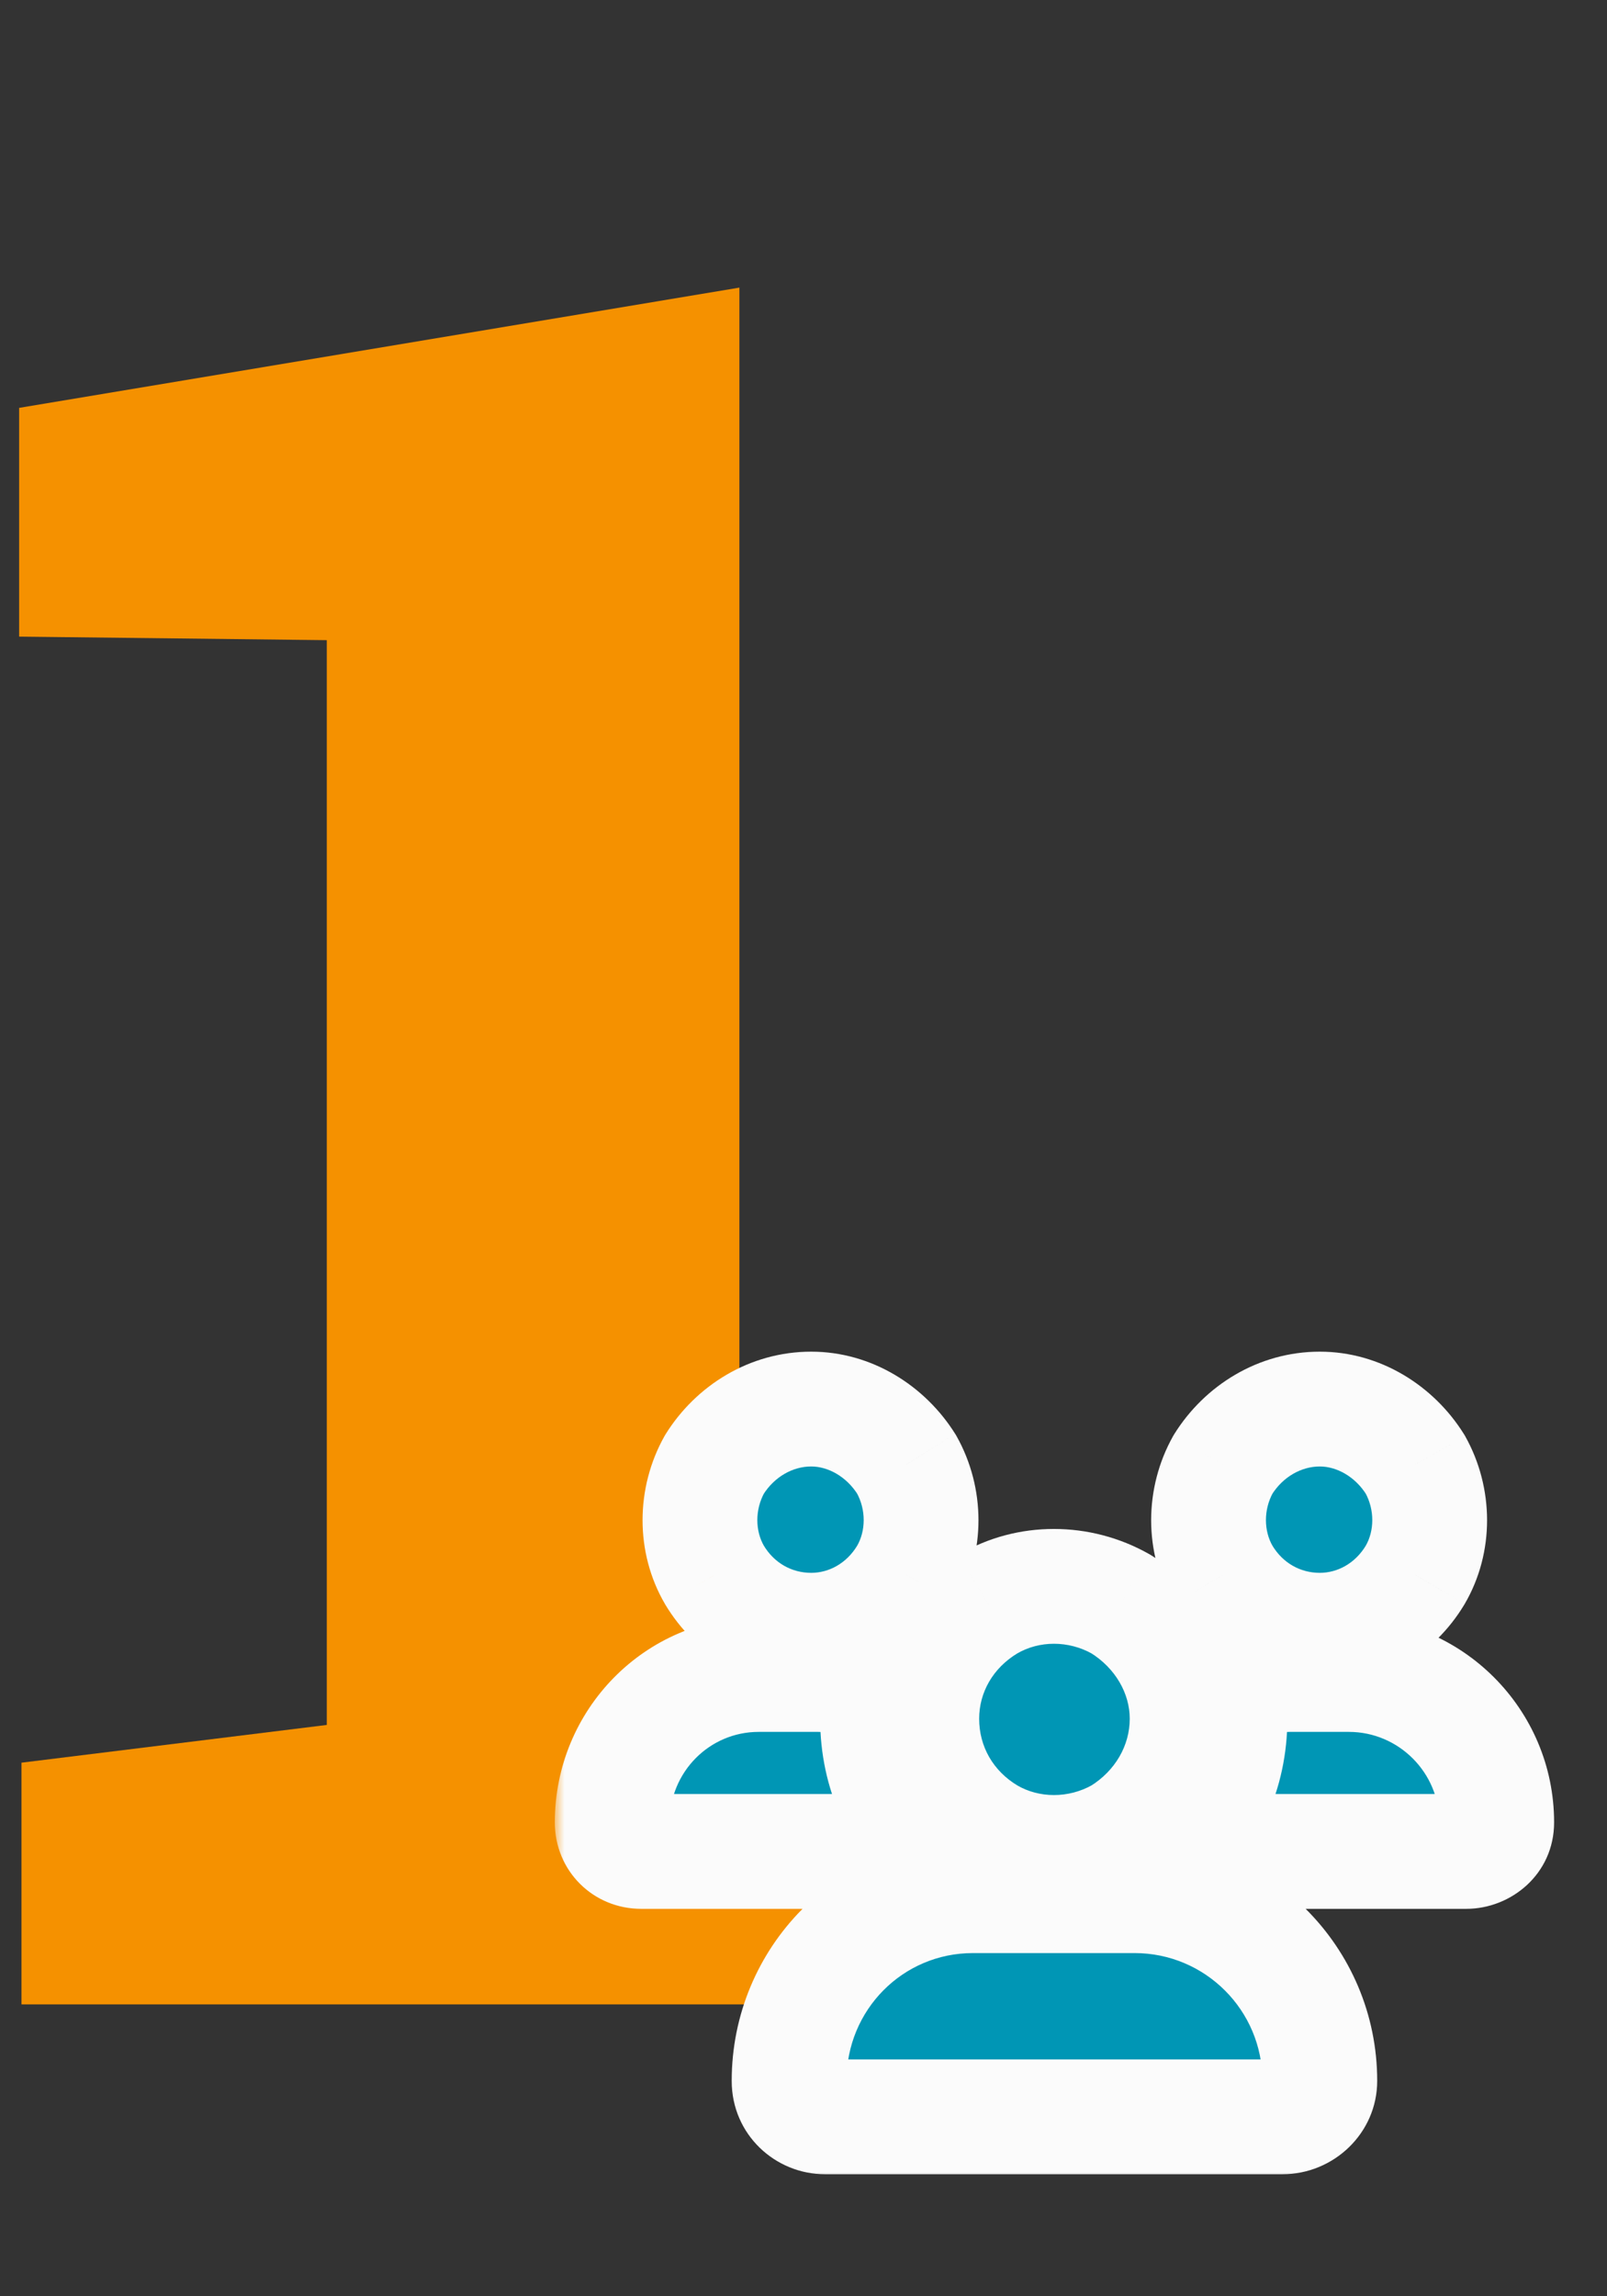
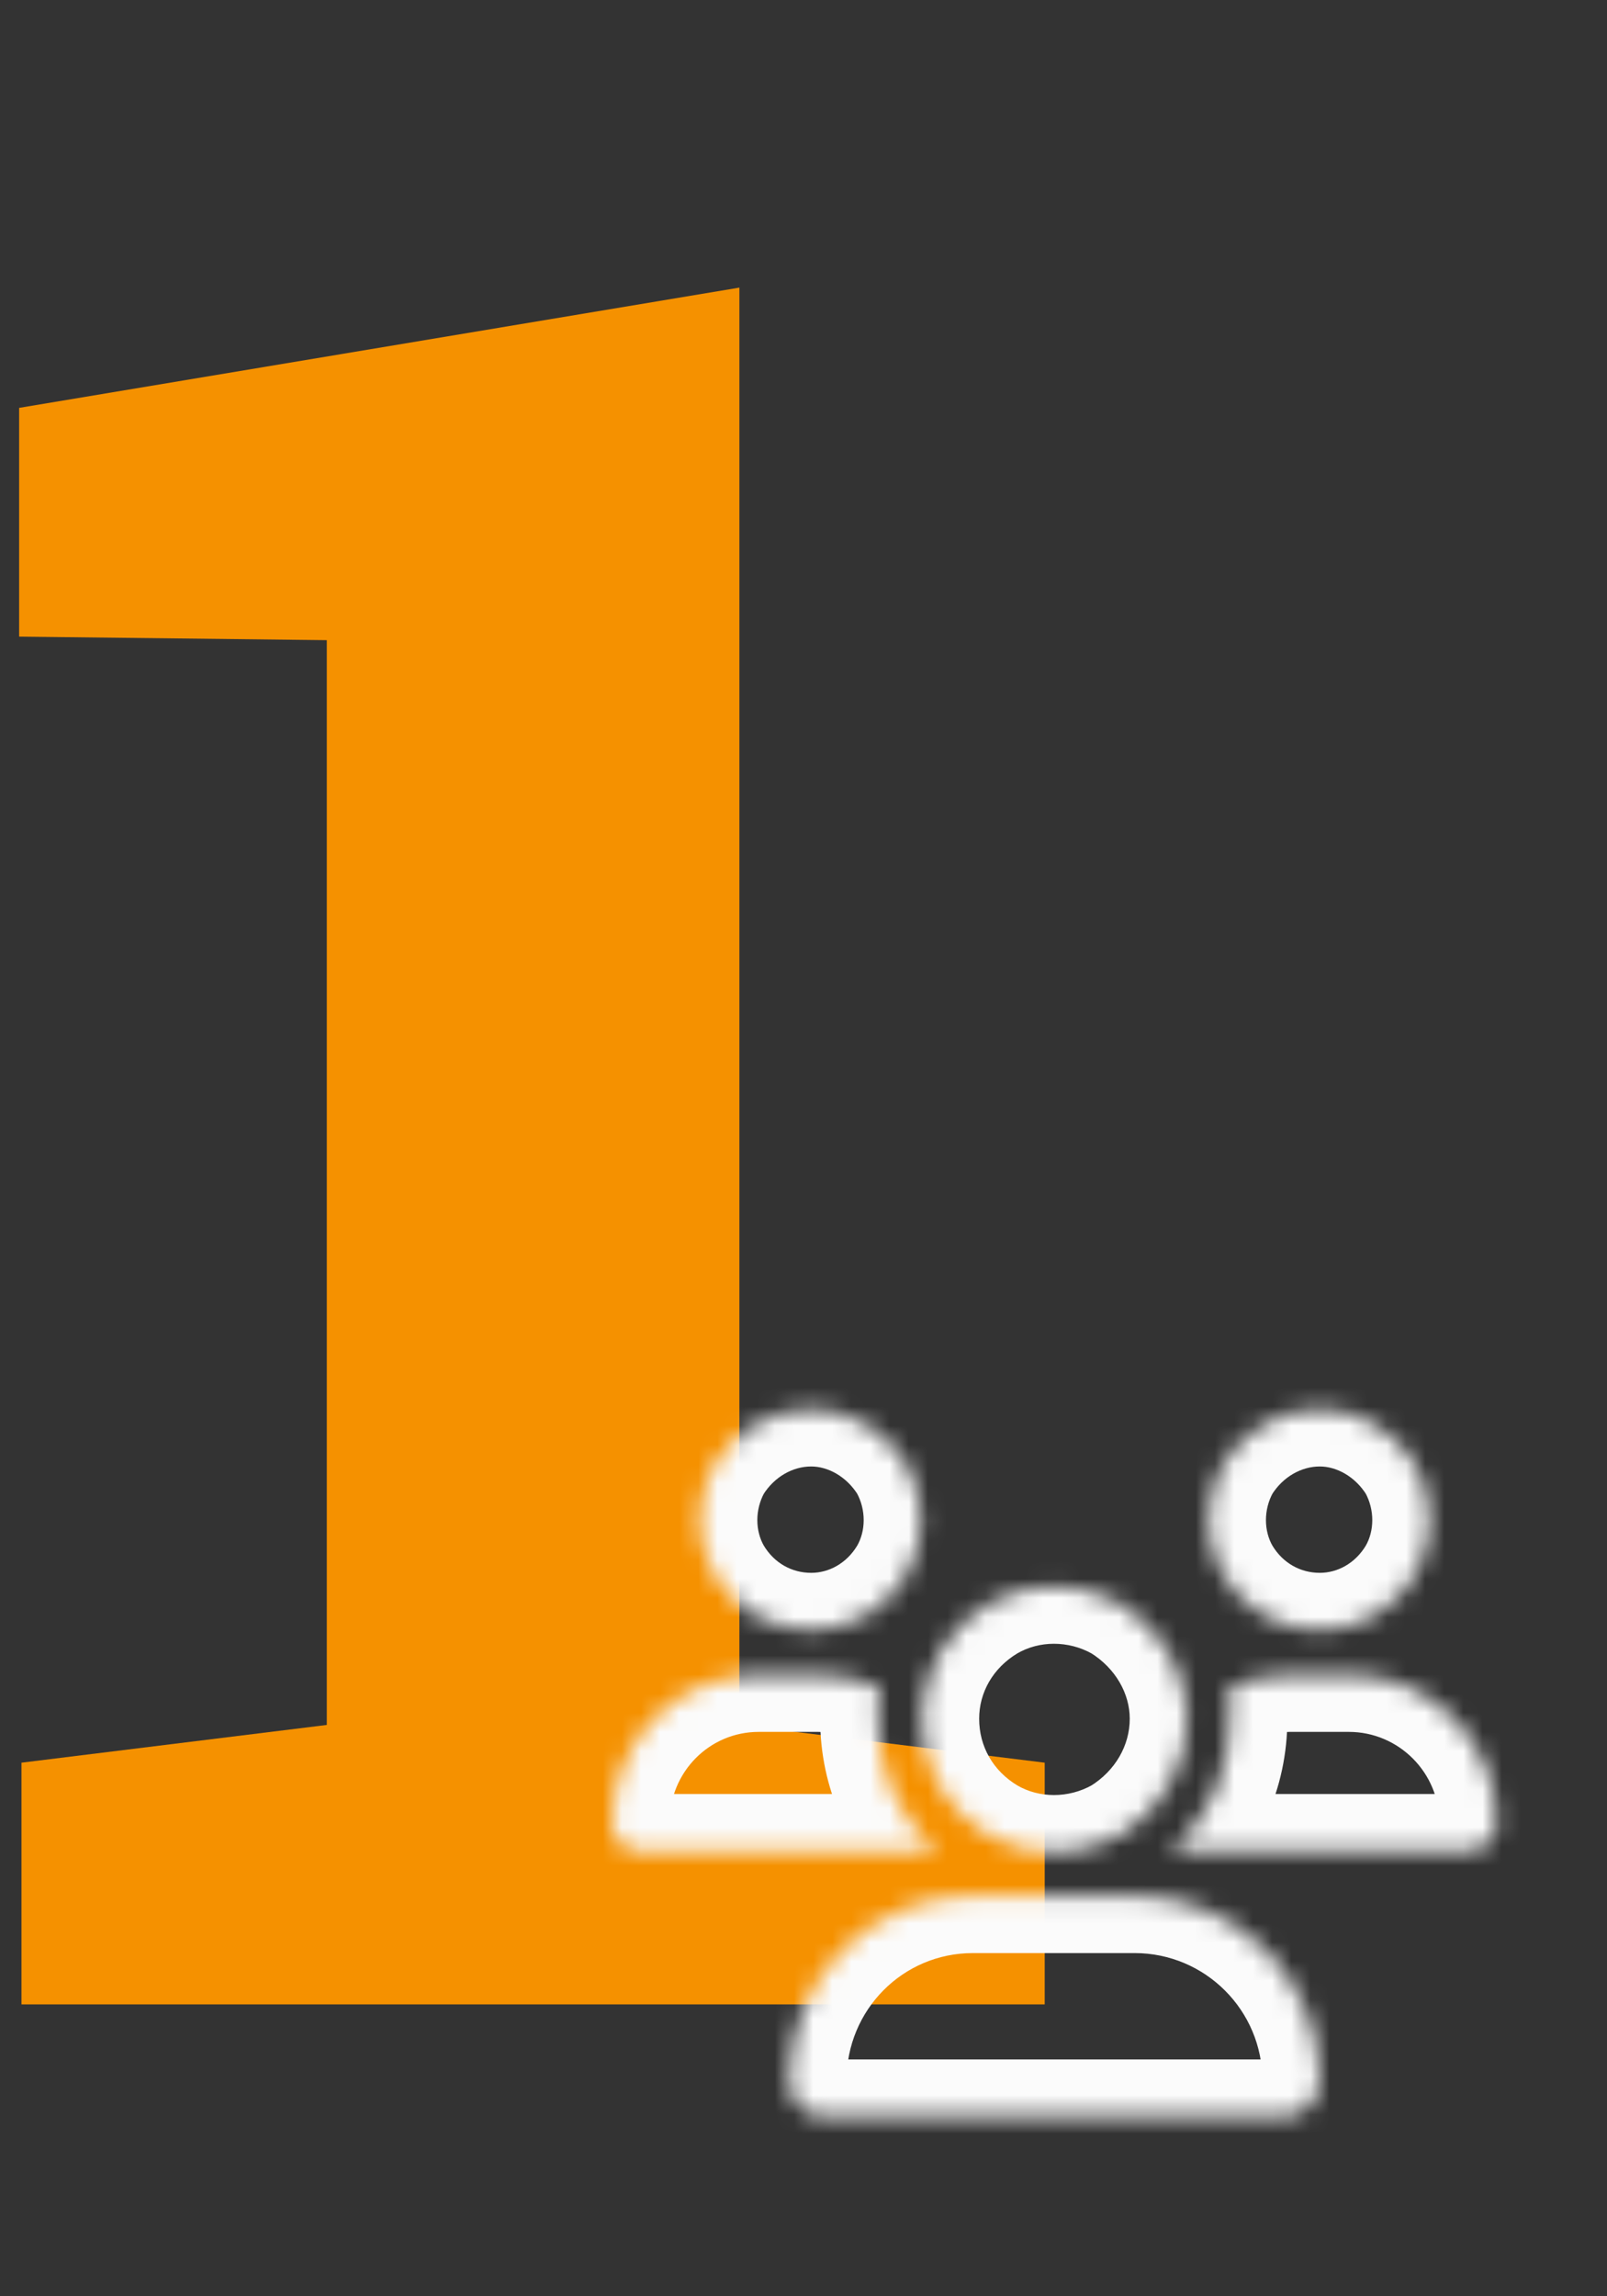
<svg xmlns="http://www.w3.org/2000/svg" width="84" height="120" viewBox="0 0 84 120" fill="none">
  <rect x="0" y="0" width="84" height="120" fill="#333333" stroke="none" />
  <path d="M1.123 104.746V92.115L17.082 90.143V33.454L1 33.269V21.315L38.649 15.03V90.143L54.608 92.115V104.746H1.123Z" fill="#F59100" />
  <mask id="path-2-outside-1_2826_727" maskUnits="userSpaceOnUse" x="29" y="70" width="53" height="44" fill="black">
-     <rect fill="white" x="29" y="70" width="53" height="44" />
    <path d="M42.403 73.636C44.426 73.636 46.304 74.791 47.388 76.525C48.399 78.331 48.399 80.571 47.388 82.305C46.304 84.111 44.426 85.194 42.403 85.194C40.308 85.194 38.429 84.111 37.346 82.305C36.334 80.571 36.334 78.331 37.346 76.525C38.429 74.791 40.308 73.636 42.403 73.636ZM68.988 73.636C71.011 73.636 72.889 74.791 73.972 76.525C74.984 78.331 74.984 80.571 73.972 82.305C72.889 84.111 71.011 85.194 68.988 85.194C66.893 85.194 65.014 84.111 63.931 82.305C62.919 80.571 62.919 78.331 63.931 76.525C65.014 74.791 66.893 73.636 68.988 73.636ZM32 95.236C32 90.974 35.395 87.506 39.658 87.506H42.764C43.92 87.506 45.004 87.795 46.015 88.228C45.87 88.734 45.87 89.312 45.87 89.818C45.87 92.635 47.026 95.091 48.977 96.753C48.977 96.753 48.977 96.753 48.905 96.753H33.517C32.65 96.753 32 96.103 32 95.236ZM61.258 96.753H61.186C63.136 95.091 64.292 92.635 64.292 89.818C64.292 89.312 64.292 88.734 64.22 88.228C65.159 87.795 66.243 87.506 67.398 87.506H70.505C74.767 87.506 78.235 90.974 78.235 95.236C78.235 96.103 77.512 96.753 76.645 96.753H61.258ZM48.182 89.818C48.182 87.362 49.483 85.122 51.65 83.822C53.745 82.594 56.418 82.594 58.585 83.822C60.68 85.122 62.053 87.362 62.053 89.818C62.053 92.346 60.68 94.586 58.585 95.886C56.418 97.114 53.745 97.114 51.65 95.886C49.483 94.586 48.182 92.346 48.182 89.818ZM41.247 108.745C41.247 103.399 45.509 99.065 50.855 99.065H59.307C64.653 99.065 68.988 103.399 68.988 108.745C68.988 109.757 68.121 110.623 67.037 110.623H43.125C42.114 110.623 41.247 109.829 41.247 108.745Z" />
  </mask>
-   <path d="M42.403 73.636C44.426 73.636 46.304 74.791 47.388 76.525C48.399 78.331 48.399 80.571 47.388 82.305C46.304 84.111 44.426 85.194 42.403 85.194C40.308 85.194 38.429 84.111 37.346 82.305C36.334 80.571 36.334 78.331 37.346 76.525C38.429 74.791 40.308 73.636 42.403 73.636ZM68.988 73.636C71.011 73.636 72.889 74.791 73.972 76.525C74.984 78.331 74.984 80.571 73.972 82.305C72.889 84.111 71.011 85.194 68.988 85.194C66.893 85.194 65.014 84.111 63.931 82.305C62.919 80.571 62.919 78.331 63.931 76.525C65.014 74.791 66.893 73.636 68.988 73.636ZM32 95.236C32 90.974 35.395 87.506 39.658 87.506H42.764C43.92 87.506 45.004 87.795 46.015 88.228C45.87 88.734 45.87 89.312 45.87 89.818C45.87 92.635 47.026 95.091 48.977 96.753C48.977 96.753 48.977 96.753 48.905 96.753H33.517C32.65 96.753 32 96.103 32 95.236ZM61.258 96.753H61.186C63.136 95.091 64.292 92.635 64.292 89.818C64.292 89.312 64.292 88.734 64.22 88.228C65.159 87.795 66.243 87.506 67.398 87.506H70.505C74.767 87.506 78.235 90.974 78.235 95.236C78.235 96.103 77.512 96.753 76.645 96.753H61.258ZM48.182 89.818C48.182 87.362 49.483 85.122 51.65 83.822C53.745 82.594 56.418 82.594 58.585 83.822C60.68 85.122 62.053 87.362 62.053 89.818C62.053 92.346 60.68 94.586 58.585 95.886C56.418 97.114 53.745 97.114 51.65 95.886C49.483 94.586 48.182 92.346 48.182 89.818ZM41.247 108.745C41.247 103.399 45.509 99.065 50.855 99.065H59.307C64.653 99.065 68.988 103.399 68.988 108.745C68.988 109.757 68.121 110.623 67.037 110.623H43.125C42.114 110.623 41.247 109.829 41.247 108.745Z" fill="#0096B5" />
  <path d="M47.388 76.525L50.005 75.059L49.97 74.997L49.931 74.935L47.388 76.525ZM47.388 82.305L49.96 83.848L49.969 83.832L49.979 83.816L47.388 82.305ZM37.346 82.305L34.755 83.816L34.764 83.832L34.773 83.848L37.346 82.305ZM37.346 76.525L34.802 74.935L34.764 74.997L34.728 75.059L37.346 76.525ZM73.972 76.525L76.59 75.059L76.555 74.997L76.516 74.935L73.972 76.525ZM73.972 82.305L76.545 83.848L76.555 83.832L76.564 83.816L73.972 82.305ZM63.931 82.305L61.34 83.816L61.349 83.832L61.358 83.848L63.931 82.305ZM63.931 76.525L61.387 74.935L61.349 74.997L61.313 75.059L63.931 76.525ZM46.015 88.228L48.9 89.053L49.625 86.512L47.197 85.471L46.015 88.228ZM48.977 96.753V99.753H57.125L50.922 94.469L48.977 96.753ZM61.186 96.753L59.24 94.469L53.038 99.753H61.186V96.753ZM64.22 88.228L62.963 85.505L60.934 86.441L61.25 88.653L64.22 88.228ZM51.65 83.822L50.133 81.234L50.119 81.241L50.106 81.249L51.65 83.822ZM58.585 83.822L60.167 81.273L60.116 81.241L60.064 81.212L58.585 83.822ZM58.585 95.886L60.064 98.496L60.116 98.467L60.167 98.435L58.585 95.886ZM51.65 95.886L50.106 98.459L50.119 98.466L50.133 98.474L51.65 95.886ZM42.403 76.636C43.273 76.636 44.242 77.153 44.843 78.115L49.931 74.935C48.365 72.43 45.578 70.636 42.403 70.636V76.636ZM44.77 77.991C45.282 78.906 45.252 80.012 44.796 80.793L49.979 83.816C51.546 81.13 51.516 77.757 50.005 75.059L44.77 77.991ZM44.815 80.761C44.251 81.702 43.328 82.194 42.403 82.194V88.194C45.523 88.194 48.357 86.52 49.96 83.848L44.815 80.761ZM42.403 82.194C41.385 82.194 40.472 81.684 39.918 80.761L34.773 83.848C36.387 86.538 39.231 88.194 42.403 88.194V82.194ZM39.937 80.793C39.481 80.012 39.451 78.906 39.963 77.991L34.728 75.059C33.218 77.757 33.188 81.13 34.755 83.816L39.937 80.793ZM39.89 78.115C40.48 77.172 41.441 76.636 42.403 76.636V70.636C39.175 70.636 36.379 72.411 34.802 74.935L39.89 78.115ZM68.988 76.636C69.858 76.636 70.827 77.153 71.428 78.115L76.516 74.935C74.951 72.43 72.163 70.636 68.988 70.636V76.636ZM71.355 77.991C71.867 78.906 71.837 80.012 71.381 80.793L76.564 83.816C78.131 81.13 78.101 77.757 76.59 75.059L71.355 77.991ZM71.4 80.761C70.836 81.702 69.913 82.194 68.988 82.194V88.194C72.108 88.194 74.942 86.52 76.545 83.848L71.4 80.761ZM68.988 82.194C67.97 82.194 67.057 81.684 66.503 80.761L61.358 83.848C62.972 86.538 65.816 88.194 68.988 88.194V82.194ZM66.522 80.793C66.067 80.012 66.036 78.906 66.548 77.991L61.313 75.059C59.803 77.757 59.773 81.13 61.34 83.816L66.522 80.793ZM66.475 78.115C67.065 77.172 68.026 76.636 68.988 76.636V70.636C65.76 70.636 62.964 72.411 61.387 74.935L66.475 78.115ZM35 95.236C35 92.594 37.089 90.506 39.658 90.506V84.506C33.702 84.506 29 89.354 29 95.236H35ZM39.658 90.506H42.764V84.506H39.658V90.506ZM42.764 90.506C43.411 90.506 44.088 90.667 44.833 90.986L47.197 85.471C45.919 84.924 44.428 84.506 42.764 84.506V90.506ZM43.13 87.404C42.85 88.387 42.87 89.402 42.87 89.818H48.87C48.87 89.55 48.871 89.378 48.882 89.223C48.892 89.07 48.906 89.028 48.9 89.053L43.13 87.404ZM42.87 89.818C42.87 93.485 44.39 96.787 47.031 99.037L50.922 94.469C49.663 93.396 48.87 91.785 48.87 89.818H42.87ZM48.977 96.753C48.977 96.753 48.977 93.753 48.977 93.753C48.977 93.753 48.977 93.753 48.977 93.753C48.977 93.753 48.977 93.753 48.977 93.753C48.977 93.753 48.977 93.753 48.977 93.753C48.977 93.753 48.977 93.753 48.977 93.753C48.977 93.753 48.977 93.753 48.977 93.753C48.977 93.753 48.977 93.753 48.977 93.753C48.977 93.753 48.977 93.753 48.977 93.753C48.977 93.753 48.977 93.753 48.977 93.753C48.977 93.753 48.977 93.753 48.977 93.753C48.977 93.753 48.977 93.753 48.977 93.753C48.977 93.753 48.977 93.753 48.977 93.753C48.977 93.753 48.977 93.753 48.977 93.753C48.977 93.753 48.977 93.753 48.977 93.753C48.977 93.753 48.977 93.753 48.977 93.753C48.977 93.753 48.977 93.753 48.977 93.753C48.977 93.753 48.977 93.753 48.977 93.753C48.977 93.753 48.977 93.753 48.977 93.753C48.977 93.753 48.977 93.753 48.977 93.753C48.977 93.753 48.977 93.753 48.977 93.753C48.977 93.753 48.977 93.753 48.977 93.753C48.977 93.753 48.977 93.753 48.977 93.753C48.977 93.753 48.977 93.753 48.977 93.753C48.977 93.753 48.977 93.753 48.977 93.753C48.977 93.753 48.977 93.753 48.977 93.753C48.977 93.753 48.977 93.753 48.977 93.753C48.977 93.753 48.977 93.753 48.977 93.753C48.977 93.753 48.977 93.753 48.977 93.753C48.977 93.753 48.977 93.753 48.977 93.753C48.977 93.753 48.977 93.753 48.977 93.753C48.977 93.753 48.977 93.753 48.977 93.753C48.977 93.753 48.977 93.753 48.977 93.753C48.977 93.753 48.977 93.753 48.977 93.753C48.977 93.753 48.977 93.753 48.977 93.753C48.977 93.753 48.977 93.753 48.977 93.753C48.977 93.753 48.977 93.753 48.977 93.753C48.977 93.753 48.977 93.753 48.977 93.753C48.977 93.753 48.977 93.753 48.977 93.753C48.977 93.753 48.977 93.753 48.977 93.753C48.977 93.753 48.977 93.753 48.977 93.753C48.977 93.753 48.977 93.753 48.977 93.753C48.977 93.753 48.977 93.753 48.977 93.753C48.977 93.753 48.977 93.753 48.977 93.753C48.977 93.753 48.977 93.753 48.977 93.753C48.977 93.753 48.977 93.753 48.977 93.753C48.977 93.753 48.977 93.753 48.977 93.753C48.977 93.753 48.977 93.753 48.977 93.753C48.977 93.753 48.977 93.753 48.977 93.753C48.977 93.753 48.977 93.753 48.977 93.753C48.977 93.753 48.977 93.753 48.977 93.753C48.977 93.753 48.977 93.753 48.977 93.753C48.977 93.753 48.977 93.753 48.977 93.753C48.977 93.753 48.977 93.753 48.977 93.753C48.977 93.753 48.977 93.753 48.977 93.753C48.977 93.753 48.977 93.753 48.977 93.753C48.977 93.753 48.977 93.753 48.977 93.753C48.977 93.753 48.977 93.753 48.977 93.753C48.977 93.753 48.977 93.753 48.977 93.753C48.977 93.753 48.977 93.753 48.977 93.753C48.977 93.753 48.977 93.753 48.977 93.753C48.977 93.753 48.977 93.753 48.977 93.753C48.977 93.753 48.977 93.753 48.977 93.753C48.977 93.753 48.977 93.753 48.977 93.753C48.977 93.753 48.977 93.753 48.977 93.753C48.977 93.753 48.977 93.753 48.977 93.753C48.977 93.753 48.977 93.753 48.977 93.753C48.977 93.753 48.977 93.753 48.977 93.753C48.977 93.753 48.977 93.753 48.977 93.753C48.977 93.753 48.977 93.753 48.977 93.753C48.977 93.753 48.977 93.753 48.977 93.753C48.977 93.753 48.977 93.753 48.977 93.753C48.977 93.753 48.977 93.753 48.977 93.753C48.977 93.753 48.977 93.753 48.977 93.753C48.977 93.753 48.977 93.753 48.977 93.753C48.977 93.753 48.977 93.753 48.977 93.753C48.977 93.753 48.977 93.753 48.977 93.753C48.977 93.753 48.977 93.753 48.977 93.753C48.977 93.753 48.977 93.753 48.977 93.753C48.977 93.753 48.977 93.753 48.977 93.753C48.977 93.753 48.977 93.753 48.977 93.753C48.977 93.753 48.977 93.753 48.977 93.753C48.977 93.753 48.977 93.753 48.977 93.753C48.977 93.753 48.977 93.753 48.977 93.753C48.977 93.753 48.977 93.753 48.977 93.753C48.977 93.753 48.977 93.753 48.977 93.753C48.977 93.753 48.977 93.753 48.977 93.753C48.977 93.753 48.977 93.753 48.977 93.753C48.977 93.753 48.977 93.753 48.977 93.753C48.977 93.753 48.976 93.753 48.976 93.753C48.976 93.753 48.976 93.753 48.976 93.753C48.976 93.753 48.976 93.753 48.976 93.753C48.976 93.753 48.976 93.753 48.976 93.753C48.976 93.753 48.976 93.753 48.976 93.753C48.976 93.753 48.976 93.753 48.976 93.753C48.976 93.753 48.976 93.753 48.976 93.753C48.976 93.753 48.976 93.753 48.976 93.753C48.976 93.753 48.976 93.753 48.976 93.753C48.976 93.753 48.976 93.753 48.976 93.753C48.976 93.753 48.976 93.753 48.976 93.753C48.976 93.753 48.976 93.753 48.976 93.753C48.976 93.753 48.976 93.753 48.976 93.753C48.976 93.753 48.976 93.753 48.976 93.753C48.976 93.753 48.976 93.753 48.976 93.753C48.976 93.753 48.976 93.753 48.976 93.753C48.976 93.753 48.976 93.753 48.976 93.753C48.976 93.753 48.976 93.753 48.976 93.753C48.976 93.753 48.976 93.753 48.976 93.753C48.976 93.753 48.976 93.753 48.976 93.753C48.976 93.753 48.976 93.753 48.976 93.753C48.976 93.753 48.976 93.753 48.976 93.753C48.976 93.753 48.976 93.753 48.976 93.753C48.976 93.753 48.976 93.753 48.976 93.753C48.976 93.753 48.976 93.753 48.976 93.753C48.976 93.753 48.976 93.753 48.976 93.753C48.976 93.753 48.976 93.753 48.976 93.753C48.976 93.753 48.976 93.753 48.976 93.753C48.976 93.753 48.976 93.753 48.976 93.753C48.976 93.753 48.976 93.753 48.976 93.753C48.976 93.753 48.976 93.753 48.976 93.753C48.976 93.753 48.976 93.753 48.976 93.753C48.976 93.753 48.976 93.753 48.976 93.753C48.976 93.753 48.976 93.753 48.976 93.753C48.976 93.753 48.976 93.753 48.976 93.753C48.976 93.753 48.976 93.753 48.976 93.753C48.976 93.753 48.976 93.753 48.976 93.753C48.976 93.753 48.976 93.753 48.976 93.753C48.976 93.753 48.976 93.753 48.976 93.753C48.976 93.753 48.976 93.753 48.976 93.753C48.976 93.753 48.976 93.753 48.976 93.753C48.976 93.753 48.976 93.753 48.976 93.753C48.976 93.753 48.976 93.753 48.976 93.753C48.976 93.753 48.976 93.753 48.976 93.753C48.976 93.753 48.976 93.753 48.976 93.753C48.975 93.753 48.975 93.753 48.975 93.753C48.975 93.753 48.975 93.753 48.975 93.753C48.975 93.753 48.975 93.753 48.975 93.753C48.975 93.753 48.975 93.753 48.975 93.753C48.975 93.753 48.975 93.753 48.975 93.753C48.975 93.753 48.975 93.753 48.975 93.753C48.975 93.753 48.975 93.753 48.975 93.753C48.975 93.753 48.975 93.753 48.975 93.753C48.975 93.753 48.975 93.753 48.975 93.753C48.975 93.753 48.975 93.753 48.975 93.753C48.975 93.753 48.975 93.753 48.975 93.753C48.975 93.753 48.975 93.753 48.975 93.753C48.975 93.753 48.975 93.753 48.975 93.753C48.975 93.753 48.975 93.753 48.975 93.753C48.975 93.753 48.975 93.753 48.975 93.753C48.975 93.753 48.975 93.753 48.975 93.753C48.975 93.753 48.975 93.753 48.975 93.753C48.975 93.753 48.975 93.753 48.975 93.753C48.975 93.753 48.975 93.753 48.975 93.753C48.975 93.753 48.975 93.753 48.975 93.753C48.975 93.753 48.975 93.753 48.975 93.753C48.975 93.753 48.975 93.753 48.975 93.753C48.975 93.753 48.975 93.753 48.975 93.753C48.975 93.753 48.975 93.753 48.975 93.753C48.975 93.753 48.975 93.753 48.975 93.753C48.975 93.753 48.975 93.753 48.975 93.753C48.975 93.753 48.975 93.753 48.975 93.753C48.975 93.753 48.975 93.753 48.975 93.753C48.975 93.753 48.975 93.753 48.974 93.753C48.974 93.753 48.974 93.753 48.974 93.753C48.974 93.753 48.974 93.753 48.974 93.753C48.974 93.753 48.974 93.753 48.974 93.753C48.974 93.753 48.974 93.753 48.974 93.753C48.974 93.753 48.974 93.753 48.974 93.753C48.974 93.753 48.974 93.753 48.974 93.753C48.974 93.753 48.974 93.753 48.974 93.753C48.974 93.753 48.974 93.753 48.974 93.753C48.974 93.753 48.974 93.753 48.974 93.753C48.974 93.753 48.974 93.753 48.974 93.753C48.974 93.753 48.974 93.753 48.974 93.753C48.974 93.753 48.974 93.753 48.974 93.753C48.974 93.753 48.974 93.753 48.974 93.753C48.974 93.753 48.974 93.753 48.974 93.753C48.974 93.753 48.974 93.753 48.974 93.753C48.974 93.753 48.974 93.753 48.974 93.753C48.974 93.753 48.974 93.753 48.974 93.753C48.974 93.753 48.974 93.753 48.974 93.753C48.974 93.753 48.974 93.753 48.974 93.753C48.974 93.753 48.974 93.753 48.974 93.753C48.974 93.753 48.974 93.753 48.974 93.753C48.974 93.753 48.974 93.753 48.974 93.753C48.974 93.753 48.973 93.753 48.973 93.753C48.973 93.753 48.973 93.753 48.973 93.753C48.973 93.753 48.973 93.753 48.973 93.753C48.973 93.753 48.973 93.753 48.973 93.753C48.973 93.753 48.973 93.753 48.973 93.753C48.973 93.753 48.973 93.753 48.973 93.753C48.973 93.753 48.973 93.753 48.973 93.753C48.973 93.753 48.973 93.753 48.973 93.753C48.973 93.753 48.973 93.753 48.973 93.753C48.973 93.753 48.973 93.753 48.973 93.753C48.973 93.753 48.973 93.753 48.973 93.753C48.973 93.753 48.973 93.753 48.973 93.753C48.973 93.753 48.973 93.753 48.973 93.753C48.973 93.753 48.973 93.753 48.973 93.753C48.973 93.753 48.973 93.753 48.973 93.753C48.973 93.753 48.972 93.753 48.972 93.753C48.972 93.753 48.972 93.753 48.972 93.753C48.972 93.753 48.972 93.753 48.972 93.753C48.972 93.753 48.972 93.753 48.972 93.753C48.972 93.753 48.972 93.753 48.972 93.753C48.972 93.753 48.972 93.753 48.972 93.753C48.972 93.753 48.972 93.753 48.972 93.753C48.972 93.753 48.972 93.753 48.972 93.753C48.972 93.753 48.972 93.753 48.972 93.753C48.972 93.753 48.972 93.753 48.972 93.753C48.972 93.753 48.972 93.753 48.972 93.753C48.972 93.753 48.972 93.753 48.972 93.753C48.972 93.753 48.972 93.753 48.972 93.753C48.972 93.753 48.972 93.753 48.972 93.753C48.972 93.753 48.972 93.753 48.971 93.753C48.971 93.753 48.971 93.753 48.971 93.753C48.971 93.753 48.971 93.753 48.971 93.753C48.971 93.753 48.971 93.753 48.971 93.753C48.971 93.753 48.971 93.753 48.971 93.753C48.971 93.753 48.971 93.753 48.971 93.753C48.971 93.753 48.971 93.753 48.971 93.753C48.971 93.753 48.971 93.753 48.971 93.753C48.971 93.753 48.971 93.753 48.971 93.753C48.971 93.753 48.971 93.753 48.971 93.753C48.971 93.753 48.971 93.753 48.971 93.753C48.971 93.753 48.971 93.753 48.971 93.753C48.971 93.753 48.971 93.753 48.971 93.753C48.971 93.753 48.971 93.753 48.971 93.753C48.971 93.753 48.971 93.753 48.97 93.753C48.97 93.753 48.97 93.753 48.97 93.753C48.97 93.753 48.97 93.753 48.97 93.753C48.97 93.753 48.97 93.753 48.97 93.753C48.97 93.753 48.97 93.753 48.97 93.753C48.97 93.753 48.97 93.753 48.97 93.753C48.97 93.753 48.97 93.753 48.97 93.753C48.97 93.753 48.97 93.753 48.97 93.753C48.97 93.753 48.97 93.753 48.97 93.753C48.97 93.753 48.97 93.753 48.97 93.753C48.97 93.753 48.97 93.753 48.97 93.753C48.969 93.753 48.969 93.753 48.969 93.753C48.969 93.753 48.969 93.753 48.969 93.753C48.969 93.753 48.969 93.753 48.969 93.753C48.969 93.753 48.969 93.753 48.969 93.753C48.969 93.753 48.969 93.753 48.969 93.753C48.969 93.753 48.969 93.753 48.969 93.753C48.969 93.753 48.969 93.753 48.969 93.753C48.969 93.753 48.969 93.753 48.969 93.753C48.969 93.753 48.969 93.753 48.969 93.753C48.969 93.753 48.969 93.753 48.969 93.753C48.969 93.753 48.968 93.753 48.968 93.753C48.968 93.753 48.968 93.753 48.968 93.753C48.968 93.753 48.968 93.753 48.968 93.753C48.968 93.753 48.968 93.753 48.968 93.753C48.968 93.753 48.968 93.753 48.968 93.753C48.968 93.753 48.968 93.753 48.968 93.753C48.968 93.753 48.968 93.753 48.968 93.753C48.968 93.753 48.968 93.753 48.968 93.753C48.968 93.753 48.968 93.753 48.968 93.753C48.968 93.753 48.968 93.753 48.968 93.753C48.968 93.753 48.968 93.753 48.968 93.753C48.967 93.753 48.967 93.753 48.967 93.753C48.967 93.753 48.967 93.753 48.967 93.753C48.967 93.753 48.967 93.753 48.967 93.753C48.967 93.753 48.967 93.753 48.967 93.753C48.967 93.753 48.967 93.753 48.967 93.753C48.967 93.753 48.967 93.753 48.967 93.753C48.967 93.753 48.967 93.753 48.967 93.753C48.967 93.753 48.967 93.753 48.967 93.753C48.967 93.753 48.967 93.753 48.967 93.753C48.966 93.753 48.966 93.753 48.966 93.753C48.966 93.753 48.966 93.753 48.966 93.753C48.966 93.753 48.966 93.753 48.966 93.753C48.966 93.753 48.966 93.753 48.966 93.753C48.966 93.753 48.966 93.753 48.966 93.753C48.966 93.753 48.966 93.753 48.966 93.753C48.966 93.753 48.966 93.753 48.966 93.753C48.966 93.753 48.965 93.753 48.965 93.753C48.965 93.753 48.965 93.753 48.965 93.753C48.965 93.753 48.965 93.753 48.965 93.753C48.965 93.753 48.965 93.753 48.965 93.753C48.965 93.753 48.965 93.753 48.965 93.753C48.965 93.753 48.965 93.753 48.965 93.753C48.965 93.753 48.965 93.753 48.965 93.753C48.965 93.753 48.965 93.753 48.965 93.753C48.965 93.753 48.965 93.753 48.965 93.753C48.965 93.753 48.964 93.753 48.964 93.753C48.964 93.753 48.964 93.753 48.964 93.753C48.964 93.753 48.964 93.753 48.964 93.753C48.964 93.753 48.964 93.753 48.964 93.753C48.964 93.753 48.964 93.753 48.964 93.753C48.964 93.753 48.964 93.753 48.964 93.753C48.964 93.753 48.964 93.753 48.964 93.753C48.964 93.753 48.964 93.753 48.963 93.753C48.963 93.753 48.963 93.753 48.963 93.753C48.963 93.753 48.963 93.753 48.963 93.753C48.963 93.753 48.963 93.753 48.963 93.753C48.963 93.753 48.963 93.753 48.963 93.753C48.963 93.753 48.963 93.753 48.963 93.753C48.963 93.753 48.963 93.753 48.963 93.753C48.962 93.753 48.962 93.753 48.962 93.753C48.962 93.753 48.962 93.753 48.962 93.753C48.962 93.753 48.962 93.753 48.962 93.753C48.962 93.753 48.962 93.753 48.962 93.753C48.962 93.753 48.962 93.753 48.962 93.753C48.962 93.753 48.962 93.753 48.962 93.753C48.962 93.753 48.962 93.753 48.962 93.753C48.962 93.753 48.962 93.753 48.961 93.753C48.961 93.753 48.961 93.753 48.961 93.753C48.961 93.753 48.961 93.753 48.961 93.753C48.961 93.753 48.961 93.753 48.961 93.753C48.961 93.753 48.961 93.753 48.961 93.753C48.961 93.753 48.961 93.753 48.961 93.753C48.961 93.753 48.961 93.753 48.961 93.753C48.96 93.753 48.96 93.753 48.96 93.753C48.96 93.753 48.96 93.753 48.96 93.753C48.96 93.753 48.96 93.753 48.96 93.753C48.96 93.753 48.96 93.753 48.96 93.753C48.96 93.753 48.96 93.753 48.96 93.753C48.96 93.753 48.96 93.753 48.959 93.753C48.959 93.753 48.959 93.753 48.959 93.753C48.959 93.753 48.959 93.753 48.959 93.753C48.959 93.753 48.959 93.753 48.959 93.753C48.959 93.753 48.959 93.753 48.959 93.753C48.959 93.753 48.959 93.753 48.959 93.753C48.959 93.753 48.959 93.753 48.959 93.753C48.959 93.753 48.958 93.753 48.958 93.753C48.958 93.753 48.958 93.753 48.958 93.753C48.958 93.753 48.958 93.753 48.958 93.753C48.958 93.753 48.958 93.753 48.958 93.753C48.958 93.753 48.958 93.753 48.958 93.753C48.958 93.753 48.958 93.753 48.958 93.753C48.957 93.753 48.957 93.753 48.957 93.753C48.957 93.753 48.957 93.753 48.957 93.753C48.957 93.753 48.957 93.753 48.957 93.753C48.957 93.753 48.957 93.753 48.957 93.753C48.957 93.753 48.957 93.753 48.957 93.753C48.956 93.753 48.956 93.753 48.956 93.753C48.956 93.753 48.956 93.753 48.956 93.753C48.956 93.753 48.956 93.753 48.956 93.753C48.956 93.753 48.956 93.753 48.956 93.753C48.956 93.753 48.956 93.753 48.956 93.753C48.956 93.753 48.956 93.753 48.956 93.753C48.955 93.753 48.955 93.753 48.955 93.753C48.955 93.753 48.955 93.753 48.955 93.753C48.955 93.753 48.955 93.753 48.955 93.753C48.955 93.753 48.955 93.753 48.955 93.753C48.955 93.753 48.955 93.753 48.955 93.753C48.955 93.753 48.954 93.753 48.954 93.753C48.954 93.753 48.954 93.753 48.954 93.753C48.954 93.753 48.954 93.753 48.954 93.753C48.954 93.753 48.954 93.753 48.954 93.753C48.954 93.753 48.954 93.753 48.953 93.753C48.953 93.753 48.953 93.753 48.953 93.753C48.953 93.753 48.953 93.753 48.953 93.753C48.953 93.753 48.953 93.753 48.953 93.753C48.953 93.753 48.953 93.753 48.953 93.753C48.953 93.753 48.953 93.753 48.953 93.753C48.953 93.753 48.952 93.753 48.952 93.753C48.952 93.753 48.952 93.753 48.952 93.753C48.952 93.753 48.952 93.753 48.952 93.753C48.952 93.753 48.952 93.753 48.952 93.753C48.952 93.753 48.952 93.753 48.952 93.753C48.951 93.753 48.951 93.753 48.951 93.753C48.951 93.753 48.951 93.753 48.951 93.753C48.951 93.753 48.951 93.753 48.951 93.753C48.951 93.753 48.951 93.753 48.951 93.753C48.951 93.753 48.95 93.753 48.95 93.753C48.95 93.753 48.95 93.753 48.95 93.753C48.95 93.753 48.95 93.753 48.95 93.753C48.95 93.753 48.95 93.753 48.95 93.753C48.95 93.753 48.95 93.753 48.95 93.753C48.95 93.753 48.949 93.753 48.949 93.753C48.949 93.753 48.949 93.753 48.949 93.753C48.949 93.753 48.949 93.753 48.949 93.753C48.949 93.753 48.949 93.753 48.949 93.753C48.949 93.753 48.949 93.753 48.948 93.753C48.948 93.753 48.948 93.753 48.948 93.753C48.948 93.753 48.948 93.753 48.948 93.753C48.948 93.753 48.948 93.753 48.948 93.753C48.948 93.753 48.948 93.753 48.947 93.753C48.947 93.753 48.947 93.753 48.947 93.753C48.947 93.753 48.947 93.753 48.947 93.753C48.947 93.753 48.947 93.753 48.947 93.753C48.947 93.753 48.947 93.753 48.947 93.753C48.947 93.753 48.946 93.753 48.946 93.753C48.946 93.753 48.946 93.753 48.946 93.753C48.946 93.753 48.946 93.753 48.946 93.753C48.946 93.753 48.946 93.753 48.946 93.753C48.946 93.753 48.946 93.753 48.945 93.753C48.945 93.753 48.945 93.753 48.945 93.753C48.945 93.753 48.945 93.753 48.945 93.753C48.945 93.753 48.945 93.753 48.945 93.753C48.945 93.753 48.944 93.753 48.944 93.753C48.944 93.753 48.944 93.753 48.944 93.753C48.944 93.753 48.944 93.753 48.944 93.753C48.944 93.753 48.944 93.753 48.944 93.753C48.944 93.753 48.944 93.753 48.943 93.753C48.943 93.753 48.943 93.753 48.943 93.753C48.943 93.753 48.943 93.753 48.943 93.753C48.943 93.753 48.943 93.753 48.943 93.753C48.943 93.753 48.943 93.753 48.942 93.753C48.942 93.753 48.942 93.753 48.942 93.753C48.942 93.753 48.942 93.753 48.942 93.753C48.942 93.753 48.942 93.753 48.942 93.753C48.941 93.753 48.941 93.753 48.941 93.753C48.941 93.753 48.941 93.753 48.941 93.753C48.941 93.753 48.941 93.753 48.941 93.753C48.941 93.753 48.941 93.753 48.941 93.753C48.94 93.753 48.94 93.753 48.94 93.753C48.94 93.753 48.94 93.753 48.94 93.753C48.94 93.753 48.94 93.753 48.94 93.753C48.94 93.753 48.94 93.753 48.94 93.753C48.939 93.753 48.939 93.753 48.939 93.753C48.939 93.753 48.939 93.753 48.939 93.753C48.939 93.753 48.939 93.753 48.939 93.753C48.938 93.753 48.938 93.753 48.938 93.753C48.938 93.753 48.938 93.753 48.938 93.753C48.938 93.753 48.938 93.753 48.938 93.753C48.938 93.753 48.938 93.753 48.938 93.753C48.937 93.753 48.937 93.753 48.937 93.753C48.937 93.753 48.937 93.753 48.937 93.753C48.937 93.753 48.937 93.753 48.937 93.753C48.937 93.753 48.937 93.753 48.936 93.753C48.936 93.753 48.936 93.753 48.936 93.753C48.936 93.753 48.936 93.753 48.936 93.753C48.936 93.753 48.936 93.753 48.935 93.753C48.935 93.753 48.935 93.753 48.935 93.753C48.935 93.753 48.935 93.753 48.935 93.753C48.935 93.753 48.935 93.753 48.935 93.753C48.934 93.753 48.934 93.753 48.934 93.753C48.934 93.753 48.934 93.753 48.934 93.753C48.934 93.753 48.934 93.753 48.934 93.753C48.934 93.753 48.934 93.753 48.933 93.753C48.933 93.753 48.933 93.753 48.933 93.753C48.933 93.753 48.933 93.753 48.933 93.753C48.933 93.753 48.933 93.753 48.932 93.753C48.932 93.753 48.932 93.753 48.932 93.753C48.932 93.753 48.932 93.753 48.932 93.753C48.932 93.753 48.932 93.753 48.932 93.753C48.931 93.753 48.931 93.753 48.931 93.753C48.931 93.753 48.931 93.753 48.931 93.753C48.931 93.753 48.931 93.753 48.931 93.753C48.931 93.753 48.931 93.753 48.93 93.753C48.93 93.753 48.93 93.753 48.93 93.753C48.93 93.753 48.93 93.753 48.93 93.753C48.93 93.753 48.929 93.753 48.929 93.753C48.929 93.753 48.929 93.753 48.929 93.753C48.929 93.753 48.929 93.753 48.929 93.753C48.929 93.753 48.928 93.753 48.928 93.753C48.928 93.753 48.928 93.753 48.928 93.753C48.928 93.753 48.928 93.753 48.928 93.753C48.928 93.753 48.928 93.753 48.927 93.753C48.927 93.753 48.927 93.753 48.927 93.753C48.927 93.753 48.927 93.753 48.927 93.753C48.927 93.753 48.927 93.753 48.926 93.753C48.926 93.753 48.926 93.753 48.926 93.753C48.926 93.753 48.926 93.753 48.926 93.753C48.926 93.753 48.926 93.753 48.925 93.753C48.925 93.753 48.925 93.753 48.925 93.753C48.925 93.753 48.925 93.753 48.925 93.753C48.925 93.753 48.925 93.753 48.924 93.753C48.924 93.753 48.924 93.753 48.924 93.753C48.924 93.753 48.924 93.753 48.924 93.753C48.924 93.753 48.923 93.753 48.923 93.753C48.923 93.753 48.923 93.753 48.923 93.753C48.923 93.753 48.923 93.753 48.923 93.753C48.923 93.753 48.922 93.753 48.922 93.753C48.922 93.753 48.922 93.753 48.922 93.753C48.922 93.753 48.922 93.753 48.922 93.753C48.922 93.753 48.921 93.753 48.921 93.753C48.921 93.753 48.921 93.753 48.921 93.753C48.921 93.753 48.921 93.753 48.921 93.753C48.92 93.753 48.92 93.753 48.92 93.753C48.92 93.753 48.92 93.753 48.92 93.753C48.92 93.753 48.92 93.753 48.919 93.753C48.919 93.753 48.919 93.753 48.919 93.753C48.919 93.753 48.919 93.753 48.919 93.753C48.919 93.753 48.919 93.753 48.918 93.753C48.918 93.753 48.918 93.753 48.918 93.753C48.918 93.753 48.918 93.753 48.918 93.753C48.917 93.753 48.917 93.753 48.917 93.753C48.917 93.753 48.917 93.753 48.917 93.753C48.917 93.753 48.917 93.753 48.917 93.753C48.916 93.753 48.916 93.753 48.916 93.753C48.916 93.753 48.916 93.753 48.916 93.753C48.916 93.753 48.916 93.753 48.915 93.753C48.915 93.753 48.915 93.753 48.915 93.753C48.915 93.753 48.915 93.753 48.915 93.753C48.914 93.753 48.914 93.753 48.914 93.753C48.914 93.753 48.914 93.753 48.914 93.753C48.914 93.753 48.914 93.753 48.913 93.753C48.913 93.753 48.913 93.753 48.913 93.753C48.913 93.753 48.913 93.753 48.913 93.753C48.913 93.753 48.913 93.753 48.912 93.753C48.912 93.753 48.912 93.753 48.912 93.753C48.912 93.753 48.912 93.753 48.911 93.753C48.911 93.753 48.911 93.753 48.911 93.753C48.911 93.753 48.911 93.753 48.911 93.753C48.911 93.753 48.91 93.753 48.91 93.753C48.91 93.753 48.91 93.753 48.91 93.753C48.91 93.753 48.91 93.753 48.91 93.753C48.909 93.753 48.909 93.753 48.909 93.753C48.909 93.753 48.909 93.753 48.909 93.753C48.909 93.753 48.908 93.753 48.908 93.753C48.908 93.753 48.908 93.753 48.908 93.753C48.908 93.753 48.908 93.753 48.907 93.753C48.907 93.753 48.907 93.753 48.907 93.753C48.907 93.753 48.907 93.753 48.907 93.753C48.907 93.753 48.906 93.753 48.906 93.753C48.906 93.753 48.906 93.753 48.906 93.753C48.906 93.753 48.906 93.753 48.905 93.753C48.905 93.753 48.905 93.753 48.905 93.753C48.905 93.753 48.905 93.753 48.905 93.753V99.753C48.905 99.753 48.905 99.753 48.905 99.753C48.905 99.753 48.905 99.753 48.905 99.753C48.906 99.753 48.906 99.753 48.906 99.753C48.906 99.753 48.906 99.753 48.906 99.753C48.906 99.753 48.907 99.753 48.907 99.753C48.907 99.753 48.907 99.753 48.907 99.753C48.907 99.753 48.907 99.753 48.907 99.753C48.908 99.753 48.908 99.753 48.908 99.753C48.908 99.753 48.908 99.753 48.908 99.753C48.908 99.753 48.909 99.753 48.909 99.753C48.909 99.753 48.909 99.753 48.909 99.753C48.909 99.753 48.909 99.753 48.91 99.753C48.91 99.753 48.91 99.753 48.91 99.753C48.91 99.753 48.91 99.753 48.91 99.753C48.91 99.753 48.911 99.753 48.911 99.753C48.911 99.753 48.911 99.753 48.911 99.753C48.911 99.753 48.911 99.753 48.911 99.753C48.912 99.753 48.912 99.753 48.912 99.753C48.912 99.753 48.912 99.753 48.912 99.753C48.913 99.753 48.913 99.753 48.913 99.753C48.913 99.753 48.913 99.753 48.913 99.753C48.913 99.753 48.913 99.753 48.913 99.753C48.914 99.753 48.914 99.753 48.914 99.753C48.914 99.753 48.914 99.753 48.914 99.753C48.914 99.753 48.914 99.753 48.915 99.753C48.915 99.753 48.915 99.753 48.915 99.753C48.915 99.753 48.915 99.753 48.915 99.753C48.916 99.753 48.916 99.753 48.916 99.753C48.916 99.753 48.916 99.753 48.916 99.753C48.916 99.753 48.916 99.753 48.917 99.753C48.917 99.753 48.917 99.753 48.917 99.753C48.917 99.753 48.917 99.753 48.917 99.753C48.917 99.753 48.917 99.753 48.918 99.753C48.918 99.753 48.918 99.753 48.918 99.753C48.918 99.753 48.918 99.753 48.918 99.753C48.919 99.753 48.919 99.753 48.919 99.753C48.919 99.753 48.919 99.753 48.919 99.753C48.919 99.753 48.919 99.753 48.919 99.753C48.92 99.753 48.92 99.753 48.92 99.753C48.92 99.753 48.92 99.753 48.92 99.753C48.92 99.753 48.92 99.753 48.921 99.753C48.921 99.753 48.921 99.753 48.921 99.753C48.921 99.753 48.921 99.753 48.921 99.753C48.921 99.753 48.922 99.753 48.922 99.753C48.922 99.753 48.922 99.753 48.922 99.753C48.922 99.753 48.922 99.753 48.922 99.753C48.922 99.753 48.923 99.753 48.923 99.753C48.923 99.753 48.923 99.753 48.923 99.753C48.923 99.753 48.923 99.753 48.923 99.753C48.923 99.753 48.924 99.753 48.924 99.753C48.924 99.753 48.924 99.753 48.924 99.753C48.924 99.753 48.924 99.753 48.924 99.753C48.925 99.753 48.925 99.753 48.925 99.753C48.925 99.753 48.925 99.753 48.925 99.753C48.925 99.753 48.925 99.753 48.925 99.753C48.926 99.753 48.926 99.753 48.926 99.753C48.926 99.753 48.926 99.753 48.926 99.753C48.926 99.753 48.926 99.753 48.926 99.753C48.927 99.753 48.927 99.753 48.927 99.753C48.927 99.753 48.927 99.753 48.927 99.753C48.927 99.753 48.927 99.753 48.927 99.753C48.928 99.753 48.928 99.753 48.928 99.753C48.928 99.753 48.928 99.753 48.928 99.753C48.928 99.753 48.928 99.753 48.928 99.753C48.928 99.753 48.929 99.753 48.929 99.753C48.929 99.753 48.929 99.753 48.929 99.753C48.929 99.753 48.929 99.753 48.929 99.753C48.929 99.753 48.93 99.753 48.93 99.753C48.93 99.753 48.93 99.753 48.93 99.753C48.93 99.753 48.93 99.753 48.93 99.753C48.931 99.753 48.931 99.753 48.931 99.753C48.931 99.753 48.931 99.753 48.931 99.753C48.931 99.753 48.931 99.753 48.931 99.753C48.931 99.753 48.931 99.753 48.932 99.753C48.932 99.753 48.932 99.753 48.932 99.753C48.932 99.753 48.932 99.753 48.932 99.753C48.932 99.753 48.932 99.753 48.932 99.753C48.933 99.753 48.933 99.753 48.933 99.753C48.933 99.753 48.933 99.753 48.933 99.753C48.933 99.753 48.933 99.753 48.933 99.753C48.934 99.753 48.934 99.753 48.934 99.753C48.934 99.753 48.934 99.753 48.934 99.753C48.934 99.753 48.934 99.753 48.934 99.753C48.934 99.753 48.934 99.753 48.935 99.753C48.935 99.753 48.935 99.753 48.935 99.753C48.935 99.753 48.935 99.753 48.935 99.753C48.935 99.753 48.935 99.753 48.935 99.753C48.936 99.753 48.936 99.753 48.936 99.753C48.936 99.753 48.936 99.753 48.936 99.753C48.936 99.753 48.936 99.753 48.936 99.753C48.937 99.753 48.937 99.753 48.937 99.753C48.937 99.753 48.937 99.753 48.937 99.753C48.937 99.753 48.937 99.753 48.937 99.753C48.937 99.753 48.937 99.753 48.938 99.753C48.938 99.753 48.938 99.753 48.938 99.753C48.938 99.753 48.938 99.753 48.938 99.753C48.938 99.753 48.938 99.753 48.938 99.753C48.938 99.753 48.938 99.753 48.939 99.753C48.939 99.753 48.939 99.753 48.939 99.753C48.939 99.753 48.939 99.753 48.939 99.753C48.939 99.753 48.939 99.753 48.94 99.753C48.94 99.753 48.94 99.753 48.94 99.753C48.94 99.753 48.94 99.753 48.94 99.753C48.94 99.753 48.94 99.753 48.94 99.753C48.94 99.753 48.94 99.753 48.941 99.753C48.941 99.753 48.941 99.753 48.941 99.753C48.941 99.753 48.941 99.753 48.941 99.753C48.941 99.753 48.941 99.753 48.941 99.753C48.941 99.753 48.941 99.753 48.942 99.753C48.942 99.753 48.942 99.753 48.942 99.753C48.942 99.753 48.942 99.753 48.942 99.753C48.942 99.753 48.942 99.753 48.942 99.753C48.943 99.753 48.943 99.753 48.943 99.753C48.943 99.753 48.943 99.753 48.943 99.753C48.943 99.753 48.943 99.753 48.943 99.753C48.943 99.753 48.943 99.753 48.943 99.753C48.944 99.753 48.944 99.753 48.944 99.753C48.944 99.753 48.944 99.753 48.944 99.753C48.944 99.753 48.944 99.753 48.944 99.753C48.944 99.753 48.944 99.753 48.944 99.753C48.944 99.753 48.945 99.753 48.945 99.753C48.945 99.753 48.945 99.753 48.945 99.753C48.945 99.753 48.945 99.753 48.945 99.753C48.945 99.753 48.945 99.753 48.945 99.753C48.946 99.753 48.946 99.753 48.946 99.753C48.946 99.753 48.946 99.753 48.946 99.753C48.946 99.753 48.946 99.753 48.946 99.753C48.946 99.753 48.946 99.753 48.946 99.753C48.946 99.753 48.947 99.753 48.947 99.753C48.947 99.753 48.947 99.753 48.947 99.753C48.947 99.753 48.947 99.753 48.947 99.753C48.947 99.753 48.947 99.753 48.947 99.753C48.947 99.753 48.947 99.753 48.947 99.753C48.948 99.753 48.948 99.753 48.948 99.753C48.948 99.753 48.948 99.753 48.948 99.753C48.948 99.753 48.948 99.753 48.948 99.753C48.948 99.753 48.948 99.753 48.948 99.753C48.949 99.753 48.949 99.753 48.949 99.753C48.949 99.753 48.949 99.753 48.949 99.753C48.949 99.753 48.949 99.753 48.949 99.753C48.949 99.753 48.949 99.753 48.949 99.753C48.949 99.753 48.95 99.753 48.95 99.753C48.95 99.753 48.95 99.753 48.95 99.753C48.95 99.753 48.95 99.753 48.95 99.753C48.95 99.753 48.95 99.753 48.95 99.753C48.95 99.753 48.95 99.753 48.95 99.753C48.95 99.753 48.951 99.753 48.951 99.753C48.951 99.753 48.951 99.753 48.951 99.753C48.951 99.753 48.951 99.753 48.951 99.753C48.951 99.753 48.951 99.753 48.951 99.753C48.951 99.753 48.951 99.753 48.952 99.753C48.952 99.753 48.952 99.753 48.952 99.753C48.952 99.753 48.952 99.753 48.952 99.753C48.952 99.753 48.952 99.753 48.952 99.753C48.952 99.753 48.952 99.753 48.952 99.753C48.952 99.753 48.953 99.753 48.953 99.753C48.953 99.753 48.953 99.753 48.953 99.753C48.953 99.753 48.953 99.753 48.953 99.753C48.953 99.753 48.953 99.753 48.953 99.753C48.953 99.753 48.953 99.753 48.953 99.753C48.953 99.753 48.953 99.753 48.953 99.753C48.954 99.753 48.954 99.753 48.954 99.753C48.954 99.753 48.954 99.753 48.954 99.753C48.954 99.753 48.954 99.753 48.954 99.753C48.954 99.753 48.954 99.753 48.954 99.753C48.954 99.753 48.955 99.753 48.955 99.753C48.955 99.753 48.955 99.753 48.955 99.753C48.955 99.753 48.955 99.753 48.955 99.753C48.955 99.753 48.955 99.753 48.955 99.753C48.955 99.753 48.955 99.753 48.955 99.753C48.955 99.753 48.955 99.753 48.956 99.753C48.956 99.753 48.956 99.753 48.956 99.753C48.956 99.753 48.956 99.753 48.956 99.753C48.956 99.753 48.956 99.753 48.956 99.753C48.956 99.753 48.956 99.753 48.956 99.753C48.956 99.753 48.956 99.753 48.956 99.753C48.956 99.753 48.956 99.753 48.957 99.753C48.957 99.753 48.957 99.753 48.957 99.753C48.957 99.753 48.957 99.753 48.957 99.753C48.957 99.753 48.957 99.753 48.957 99.753C48.957 99.753 48.957 99.753 48.957 99.753C48.957 99.753 48.957 99.753 48.958 99.753C48.958 99.753 48.958 99.753 48.958 99.753C48.958 99.753 48.958 99.753 48.958 99.753C48.958 99.753 48.958 99.753 48.958 99.753C48.958 99.753 48.958 99.753 48.958 99.753C48.958 99.753 48.958 99.753 48.958 99.753C48.958 99.753 48.959 99.753 48.959 99.753C48.959 99.753 48.959 99.753 48.959 99.753C48.959 99.753 48.959 99.753 48.959 99.753C48.959 99.753 48.959 99.753 48.959 99.753C48.959 99.753 48.959 99.753 48.959 99.753C48.959 99.753 48.959 99.753 48.959 99.753C48.959 99.753 48.959 99.753 48.959 99.753C48.96 99.753 48.96 99.753 48.96 99.753C48.96 99.753 48.96 99.753 48.96 99.753C48.96 99.753 48.96 99.753 48.96 99.753C48.96 99.753 48.96 99.753 48.96 99.753C48.96 99.753 48.96 99.753 48.96 99.753C48.96 99.753 48.96 99.753 48.961 99.753C48.961 99.753 48.961 99.753 48.961 99.753C48.961 99.753 48.961 99.753 48.961 99.753C48.961 99.753 48.961 99.753 48.961 99.753C48.961 99.753 48.961 99.753 48.961 99.753C48.961 99.753 48.961 99.753 48.961 99.753C48.961 99.753 48.961 99.753 48.961 99.753C48.962 99.753 48.962 99.753 48.962 99.753C48.962 99.753 48.962 99.753 48.962 99.753C48.962 99.753 48.962 99.753 48.962 99.753C48.962 99.753 48.962 99.753 48.962 99.753C48.962 99.753 48.962 99.753 48.962 99.753C48.962 99.753 48.962 99.753 48.962 99.753C48.962 99.753 48.962 99.753 48.962 99.753C48.962 99.753 48.962 99.753 48.963 99.753C48.963 99.753 48.963 99.753 48.963 99.753C48.963 99.753 48.963 99.753 48.963 99.753C48.963 99.753 48.963 99.753 48.963 99.753C48.963 99.753 48.963 99.753 48.963 99.753C48.963 99.753 48.963 99.753 48.963 99.753C48.963 99.753 48.963 99.753 48.963 99.753C48.964 99.753 48.964 99.753 48.964 99.753C48.964 99.753 48.964 99.753 48.964 99.753C48.964 99.753 48.964 99.753 48.964 99.753C48.964 99.753 48.964 99.753 48.964 99.753C48.964 99.753 48.964 99.753 48.964 99.753C48.964 99.753 48.964 99.753 48.964 99.753C48.964 99.753 48.964 99.753 48.964 99.753C48.964 99.753 48.965 99.753 48.965 99.753C48.965 99.753 48.965 99.753 48.965 99.753C48.965 99.753 48.965 99.753 48.965 99.753C48.965 99.753 48.965 99.753 48.965 99.753C48.965 99.753 48.965 99.753 48.965 99.753C48.965 99.753 48.965 99.753 48.965 99.753C48.965 99.753 48.965 99.753 48.965 99.753C48.965 99.753 48.965 99.753 48.965 99.753C48.965 99.753 48.965 99.753 48.965 99.753C48.965 99.753 48.966 99.753 48.966 99.753C48.966 99.753 48.966 99.753 48.966 99.753C48.966 99.753 48.966 99.753 48.966 99.753C48.966 99.753 48.966 99.753 48.966 99.753C48.966 99.753 48.966 99.753 48.966 99.753C48.966 99.753 48.966 99.753 48.966 99.753C48.966 99.753 48.966 99.753 48.966 99.753C48.966 99.753 48.966 99.753 48.967 99.753C48.967 99.753 48.967 99.753 48.967 99.753C48.967 99.753 48.967 99.753 48.967 99.753C48.967 99.753 48.967 99.753 48.967 99.753C48.967 99.753 48.967 99.753 48.967 99.753C48.967 99.753 48.967 99.753 48.967 99.753C48.967 99.753 48.967 99.753 48.967 99.753C48.967 99.753 48.967 99.753 48.967 99.753C48.967 99.753 48.967 99.753 48.967 99.753C48.967 99.753 48.967 99.753 48.968 99.753C48.968 99.753 48.968 99.753 48.968 99.753C48.968 99.753 48.968 99.753 48.968 99.753C48.968 99.753 48.968 99.753 48.968 99.753C48.968 99.753 48.968 99.753 48.968 99.753C48.968 99.753 48.968 99.753 48.968 99.753C48.968 99.753 48.968 99.753 48.968 99.753C48.968 99.753 48.968 99.753 48.968 99.753C48.968 99.753 48.968 99.753 48.968 99.753C48.968 99.753 48.968 99.753 48.968 99.753C48.968 99.753 48.968 99.753 48.968 99.753C48.968 99.753 48.969 99.753 48.969 99.753C48.969 99.753 48.969 99.753 48.969 99.753C48.969 99.753 48.969 99.753 48.969 99.753C48.969 99.753 48.969 99.753 48.969 99.753C48.969 99.753 48.969 99.753 48.969 99.753C48.969 99.753 48.969 99.753 48.969 99.753C48.969 99.753 48.969 99.753 48.969 99.753C48.969 99.753 48.969 99.753 48.969 99.753C48.969 99.753 48.969 99.753 48.969 99.753C48.969 99.753 48.969 99.753 48.969 99.753C48.969 99.753 48.969 99.753 48.97 99.753C48.97 99.753 48.97 99.753 48.97 99.753C48.97 99.753 48.97 99.753 48.97 99.753C48.97 99.753 48.97 99.753 48.97 99.753C48.97 99.753 48.97 99.753 48.97 99.753C48.97 99.753 48.97 99.753 48.97 99.753C48.97 99.753 48.97 99.753 48.97 99.753C48.97 99.753 48.97 99.753 48.97 99.753C48.97 99.753 48.97 99.753 48.97 99.753C48.97 99.753 48.97 99.753 48.97 99.753C48.97 99.753 48.97 99.753 48.97 99.753C48.971 99.753 48.971 99.753 48.971 99.753C48.971 99.753 48.971 99.753 48.971 99.753C48.971 99.753 48.971 99.753 48.971 99.753C48.971 99.753 48.971 99.753 48.971 99.753C48.971 99.753 48.971 99.753 48.971 99.753C48.971 99.753 48.971 99.753 48.971 99.753C48.971 99.753 48.971 99.753 48.971 99.753C48.971 99.753 48.971 99.753 48.971 99.753C48.971 99.753 48.971 99.753 48.971 99.753C48.971 99.753 48.971 99.753 48.971 99.753C48.971 99.753 48.971 99.753 48.971 99.753C48.971 99.753 48.971 99.753 48.971 99.753C48.971 99.753 48.971 99.753 48.971 99.753C48.971 99.753 48.971 99.753 48.971 99.753C48.972 99.753 48.972 99.753 48.972 99.753C48.972 99.753 48.972 99.753 48.972 99.753C48.972 99.753 48.972 99.753 48.972 99.753C48.972 99.753 48.972 99.753 48.972 99.753C48.972 99.753 48.972 99.753 48.972 99.753C48.972 99.753 48.972 99.753 48.972 99.753C48.972 99.753 48.972 99.753 48.972 99.753C48.972 99.753 48.972 99.753 48.972 99.753C48.972 99.753 48.972 99.753 48.972 99.753C48.972 99.753 48.972 99.753 48.972 99.753C48.972 99.753 48.972 99.753 48.972 99.753C48.972 99.753 48.972 99.753 48.972 99.753C48.972 99.753 48.972 99.753 48.972 99.753C48.972 99.753 48.972 99.753 48.972 99.753C48.972 99.753 48.973 99.753 48.973 99.753C48.973 99.753 48.973 99.753 48.973 99.753C48.973 99.753 48.973 99.753 48.973 99.753C48.973 99.753 48.973 99.753 48.973 99.753C48.973 99.753 48.973 99.753 48.973 99.753C48.973 99.753 48.973 99.753 48.973 99.753C48.973 99.753 48.973 99.753 48.973 99.753C48.973 99.753 48.973 99.753 48.973 99.753C48.973 99.753 48.973 99.753 48.973 99.753C48.973 99.753 48.973 99.753 48.973 99.753C48.973 99.753 48.973 99.753 48.973 99.753C48.973 99.753 48.973 99.753 48.973 99.753C48.973 99.753 48.973 99.753 48.973 99.753C48.973 99.753 48.973 99.753 48.973 99.753C48.973 99.753 48.973 99.753 48.973 99.753C48.973 99.753 48.974 99.753 48.974 99.753C48.974 99.753 48.974 99.753 48.974 99.753C48.974 99.753 48.974 99.753 48.974 99.753C48.974 99.753 48.974 99.753 48.974 99.753C48.974 99.753 48.974 99.753 48.974 99.753C48.974 99.753 48.974 99.753 48.974 99.753C48.974 99.753 48.974 99.753 48.974 99.753C48.974 99.753 48.974 99.753 48.974 99.753C48.974 99.753 48.974 99.753 48.974 99.753C48.974 99.753 48.974 99.753 48.974 99.753C48.974 99.753 48.974 99.753 48.974 99.753C48.974 99.753 48.974 99.753 48.974 99.753C48.974 99.753 48.974 99.753 48.974 99.753C48.974 99.753 48.974 99.753 48.974 99.753C48.974 99.753 48.974 99.753 48.974 99.753C48.974 99.753 48.974 99.753 48.974 99.753C48.974 99.753 48.974 99.753 48.974 99.753C48.974 99.753 48.974 99.753 48.974 99.753C48.974 99.753 48.974 99.753 48.974 99.753C48.974 99.753 48.974 99.753 48.974 99.753C48.974 99.753 48.974 99.753 48.974 99.753C48.974 99.753 48.974 99.753 48.974 99.753C48.974 99.753 48.974 99.753 48.974 99.753C48.975 99.753 48.975 99.753 48.975 99.753C48.975 99.753 48.975 99.753 48.975 99.753C48.975 99.753 48.975 99.753 48.975 99.753C48.975 99.753 48.975 99.753 48.975 99.753C48.975 99.753 48.975 99.753 48.975 99.753C48.975 99.753 48.975 99.753 48.975 99.753C48.975 99.753 48.975 99.753 48.975 99.753C48.975 99.753 48.975 99.753 48.975 99.753C48.975 99.753 48.975 99.753 48.975 99.753C48.975 99.753 48.975 99.753 48.975 99.753C48.975 99.753 48.975 99.753 48.975 99.753C48.975 99.753 48.975 99.753 48.975 99.753C48.975 99.753 48.975 99.753 48.975 99.753C48.975 99.753 48.975 99.753 48.975 99.753C48.975 99.753 48.975 99.753 48.975 99.753C48.975 99.753 48.975 99.753 48.975 99.753C48.975 99.753 48.975 99.753 48.975 99.753C48.975 99.753 48.975 99.753 48.975 99.753C48.975 99.753 48.975 99.753 48.975 99.753C48.975 99.753 48.975 99.753 48.975 99.753C48.975 99.753 48.975 99.753 48.975 99.753C48.975 99.753 48.975 99.753 48.975 99.753C48.975 99.753 48.975 99.753 48.975 99.753C48.975 99.753 48.975 99.753 48.975 99.753C48.975 99.753 48.975 99.753 48.975 99.753C48.975 99.753 48.975 99.753 48.975 99.753C48.975 99.753 48.975 99.753 48.975 99.753C48.975 99.753 48.975 99.753 48.975 99.753C48.975 99.753 48.975 99.753 48.976 99.753C48.976 99.753 48.976 99.753 48.976 99.753C48.976 99.753 48.976 99.753 48.976 99.753C48.976 99.753 48.976 99.753 48.976 99.753C48.976 99.753 48.976 99.753 48.976 99.753C48.976 99.753 48.976 99.753 48.976 99.753C48.976 99.753 48.976 99.753 48.976 99.753C48.976 99.753 48.976 99.753 48.976 99.753C48.976 99.753 48.976 99.753 48.976 99.753C48.976 99.753 48.976 99.753 48.976 99.753C48.976 99.753 48.976 99.753 48.976 99.753C48.976 99.753 48.976 99.753 48.976 99.753C48.976 99.753 48.976 99.753 48.976 99.753C48.976 99.753 48.976 99.753 48.976 99.753C48.976 99.753 48.976 99.753 48.976 99.753C48.976 99.753 48.976 99.753 48.976 99.753C48.976 99.753 48.976 99.753 48.976 99.753C48.976 99.753 48.976 99.753 48.976 99.753C48.976 99.753 48.976 99.753 48.976 99.753C48.976 99.753 48.976 99.753 48.976 99.753C48.976 99.753 48.976 99.753 48.976 99.753C48.976 99.753 48.976 99.753 48.976 99.753C48.976 99.753 48.976 99.753 48.976 99.753C48.976 99.753 48.976 99.753 48.976 99.753C48.976 99.753 48.976 99.753 48.976 99.753C48.976 99.753 48.976 99.753 48.976 99.753C48.976 99.753 48.976 99.753 48.976 99.753C48.976 99.753 48.976 99.753 48.976 99.753C48.976 99.753 48.976 99.753 48.976 99.753C48.976 99.753 48.976 99.753 48.976 99.753C48.976 99.753 48.976 99.753 48.976 99.753C48.976 99.753 48.976 99.753 48.976 99.753C48.976 99.753 48.976 99.753 48.976 99.753C48.976 99.753 48.976 99.753 48.976 99.753C48.976 99.753 48.976 99.753 48.976 99.753C48.976 99.753 48.976 99.753 48.976 99.753C48.976 99.753 48.976 99.753 48.976 99.753C48.976 99.753 48.976 99.753 48.976 99.753C48.976 99.753 48.976 99.753 48.976 99.753C48.976 99.753 48.976 99.753 48.976 99.753C48.976 99.753 48.976 99.753 48.976 99.753C48.976 99.753 48.976 99.753 48.976 99.753C48.976 99.753 48.976 99.753 48.976 99.753C48.976 99.753 48.976 99.753 48.976 99.753C48.976 99.753 48.976 99.753 48.976 99.753C48.976 99.753 48.977 99.753 48.977 99.753C48.977 99.753 48.977 99.753 48.977 99.753C48.977 99.753 48.977 99.753 48.977 99.753C48.977 99.753 48.977 99.753 48.977 99.753C48.977 99.753 48.977 99.753 48.977 99.753C48.977 99.753 48.977 99.753 48.977 99.753C48.977 99.753 48.977 99.753 48.977 99.753C48.977 99.753 48.977 99.753 48.977 99.753C48.977 99.753 48.977 99.753 48.977 99.753C48.977 99.753 48.977 99.753 48.977 99.753C48.977 99.753 48.977 99.753 48.977 99.753C48.977 99.753 48.977 99.753 48.977 99.753C48.977 99.753 48.977 99.753 48.977 99.753C48.977 99.753 48.977 99.753 48.977 99.753C48.977 99.753 48.977 99.753 48.977 99.753C48.977 99.753 48.977 99.753 48.977 99.753C48.977 99.753 48.977 99.753 48.977 99.753C48.977 99.753 48.977 99.753 48.977 99.753C48.977 99.753 48.977 99.753 48.977 99.753C48.977 99.753 48.977 99.753 48.977 99.753C48.977 99.753 48.977 99.753 48.977 99.753C48.977 99.753 48.977 99.753 48.977 99.753C48.977 99.753 48.977 99.753 48.977 99.753C48.977 99.753 48.977 99.753 48.977 99.753C48.977 99.753 48.977 99.753 48.977 99.753C48.977 99.753 48.977 99.753 48.977 99.753C48.977 99.753 48.977 99.753 48.977 99.753C48.977 99.753 48.977 99.753 48.977 99.753C48.977 99.753 48.977 99.753 48.977 99.753C48.977 99.753 48.977 99.753 48.977 99.753C48.977 99.753 48.977 99.753 48.977 99.753C48.977 99.753 48.977 99.753 48.977 99.753C48.977 99.753 48.977 99.753 48.977 99.753C48.977 99.753 48.977 99.753 48.977 99.753C48.977 99.753 48.977 99.753 48.977 99.753C48.977 99.753 48.977 99.753 48.977 99.753C48.977 99.753 48.977 99.753 48.977 99.753C48.977 99.753 48.977 99.753 48.977 99.753C48.977 99.753 48.977 99.753 48.977 99.753C48.977 99.753 48.977 99.753 48.977 99.753C48.977 99.753 48.977 99.753 48.977 99.753C48.977 99.753 48.977 99.753 48.977 99.753C48.977 99.753 48.977 99.753 48.977 99.753C48.977 99.753 48.977 99.753 48.977 99.753C48.977 99.753 48.977 99.753 48.977 99.753C48.977 99.753 48.977 99.753 48.977 99.753C48.977 99.753 48.977 99.753 48.977 99.753C48.977 99.753 48.977 99.753 48.977 99.753C48.977 99.753 48.977 99.753 48.977 99.753C48.977 99.753 48.977 99.753 48.977 99.753C48.977 99.753 48.977 99.753 48.977 99.753C48.977 99.753 48.977 99.753 48.977 99.753C48.977 99.753 48.977 99.753 48.977 99.753C48.977 99.753 48.977 99.753 48.977 99.753C48.977 99.753 48.977 99.753 48.977 99.753C48.977 99.753 48.977 99.753 48.977 99.753C48.977 99.753 48.977 99.753 48.977 99.753C48.977 99.753 48.977 99.753 48.977 99.753C48.977 99.753 48.977 99.753 48.977 99.753C48.977 99.753 48.977 99.753 48.977 99.753C48.977 99.753 48.977 99.753 48.977 99.753C48.977 99.753 48.977 99.753 48.977 99.753C48.977 99.753 48.977 99.753 48.977 99.753C48.977 99.753 48.977 99.753 48.977 99.753C48.977 99.753 48.977 99.753 48.977 99.753C48.977 99.753 48.977 99.753 48.977 99.753C48.977 99.753 48.977 99.753 48.977 99.753C48.977 99.753 48.977 99.753 48.977 99.753C48.977 99.753 48.977 99.753 48.977 99.753C48.977 99.753 48.977 99.753 48.977 99.753C48.977 99.753 48.977 99.753 48.977 99.753C48.977 99.753 48.977 99.753 48.977 99.753C48.977 99.753 48.977 99.753 48.977 99.753C48.977 99.753 48.977 99.753 48.977 99.753C48.977 99.753 48.977 99.753 48.977 99.753C48.977 99.753 48.977 99.753 48.977 99.753C48.977 99.753 48.977 99.753 48.977 99.753C48.977 99.753 48.977 99.753 48.977 99.753C48.977 99.753 48.977 99.753 48.977 99.753C48.977 99.753 48.977 99.753 48.977 99.753C48.977 99.753 48.977 99.753 48.977 99.753C48.977 99.753 48.977 99.753 48.977 99.753C48.977 99.753 48.977 99.753 48.977 99.753C48.977 99.753 48.977 99.753 48.977 99.753C48.977 99.753 48.977 99.753 48.977 99.753C48.977 99.753 48.977 99.753 48.977 99.753C48.977 99.753 48.977 99.753 48.977 99.753C48.977 99.753 48.977 99.753 48.977 99.753C48.977 99.753 48.977 96.753 48.977 96.753ZM48.905 93.753H33.517V99.753H48.905V93.753ZM33.517 93.753C33.854 93.753 34.245 93.889 34.555 94.198C34.864 94.508 35 94.899 35 95.236H29C29 97.76 30.993 99.753 33.517 99.753V93.753ZM61.258 93.753H61.186V99.753H61.258V93.753ZM63.131 99.037C65.773 96.787 67.292 93.485 67.292 89.818H61.292C61.292 91.785 60.5 93.396 59.24 94.469L63.131 99.037ZM67.292 89.818C67.292 89.361 67.298 88.56 67.19 87.804L61.25 88.653C61.286 88.908 61.292 89.263 61.292 89.818H67.292ZM65.477 90.952C66.087 90.671 66.743 90.506 67.398 90.506V84.506C65.742 84.506 64.231 84.919 62.963 85.505L65.477 90.952ZM67.398 90.506H70.505V84.506H67.398V90.506ZM70.505 90.506C73.11 90.506 75.235 92.631 75.235 95.236H81.235C81.235 89.317 76.424 84.506 70.505 84.506V90.506ZM75.235 95.236C75.235 94.267 76.041 93.753 76.645 93.753V99.753C78.984 99.753 81.235 97.939 81.235 95.236H75.235ZM76.645 93.753H61.258V99.753H76.645V93.753ZM51.182 89.818C51.182 88.459 51.891 87.175 53.193 86.394L50.106 81.249C47.074 83.069 45.182 86.264 45.182 89.818H51.182ZM53.167 86.41C54.31 85.74 55.84 85.715 57.106 86.432L60.064 81.212C56.995 79.473 53.18 79.447 50.133 81.234L53.167 86.41ZM57.003 86.371C58.31 87.182 59.053 88.505 59.053 89.818H65.053C65.053 86.218 63.05 83.062 60.167 81.273L57.003 86.371ZM59.053 89.818C59.053 91.219 58.295 92.535 57.003 93.337L60.167 98.435C63.065 96.636 65.053 93.473 65.053 89.818H59.053ZM57.106 93.276C55.84 93.993 54.31 93.968 53.167 93.298L50.133 98.474C53.18 100.261 56.995 100.235 60.064 98.496L57.106 93.276ZM53.193 93.314C51.907 92.542 51.182 91.266 51.182 89.818H45.182C45.182 93.427 47.059 96.63 50.106 98.459L53.193 93.314ZM44.247 108.745C44.247 105.027 47.195 102.065 50.855 102.065V96.065C43.823 96.065 38.247 101.772 38.247 108.745H44.247ZM50.855 102.065H59.307V96.065H50.855V102.065ZM59.307 102.065C62.996 102.065 65.988 105.056 65.988 108.745H71.988C71.988 101.742 66.31 96.065 59.307 96.065V102.065ZM65.988 108.745C65.988 108.027 66.538 107.623 67.037 107.623V113.623C69.704 113.623 71.988 111.486 71.988 108.745H65.988ZM67.037 107.623H43.125V113.623H67.037V107.623ZM43.125 107.623C43.695 107.623 44.247 108.097 44.247 108.745H38.247C38.247 111.561 40.533 113.623 43.125 113.623V107.623Z" fill="#FBFBFB" mask="url(#path-2-outside-1_2826_727)" />
</svg>